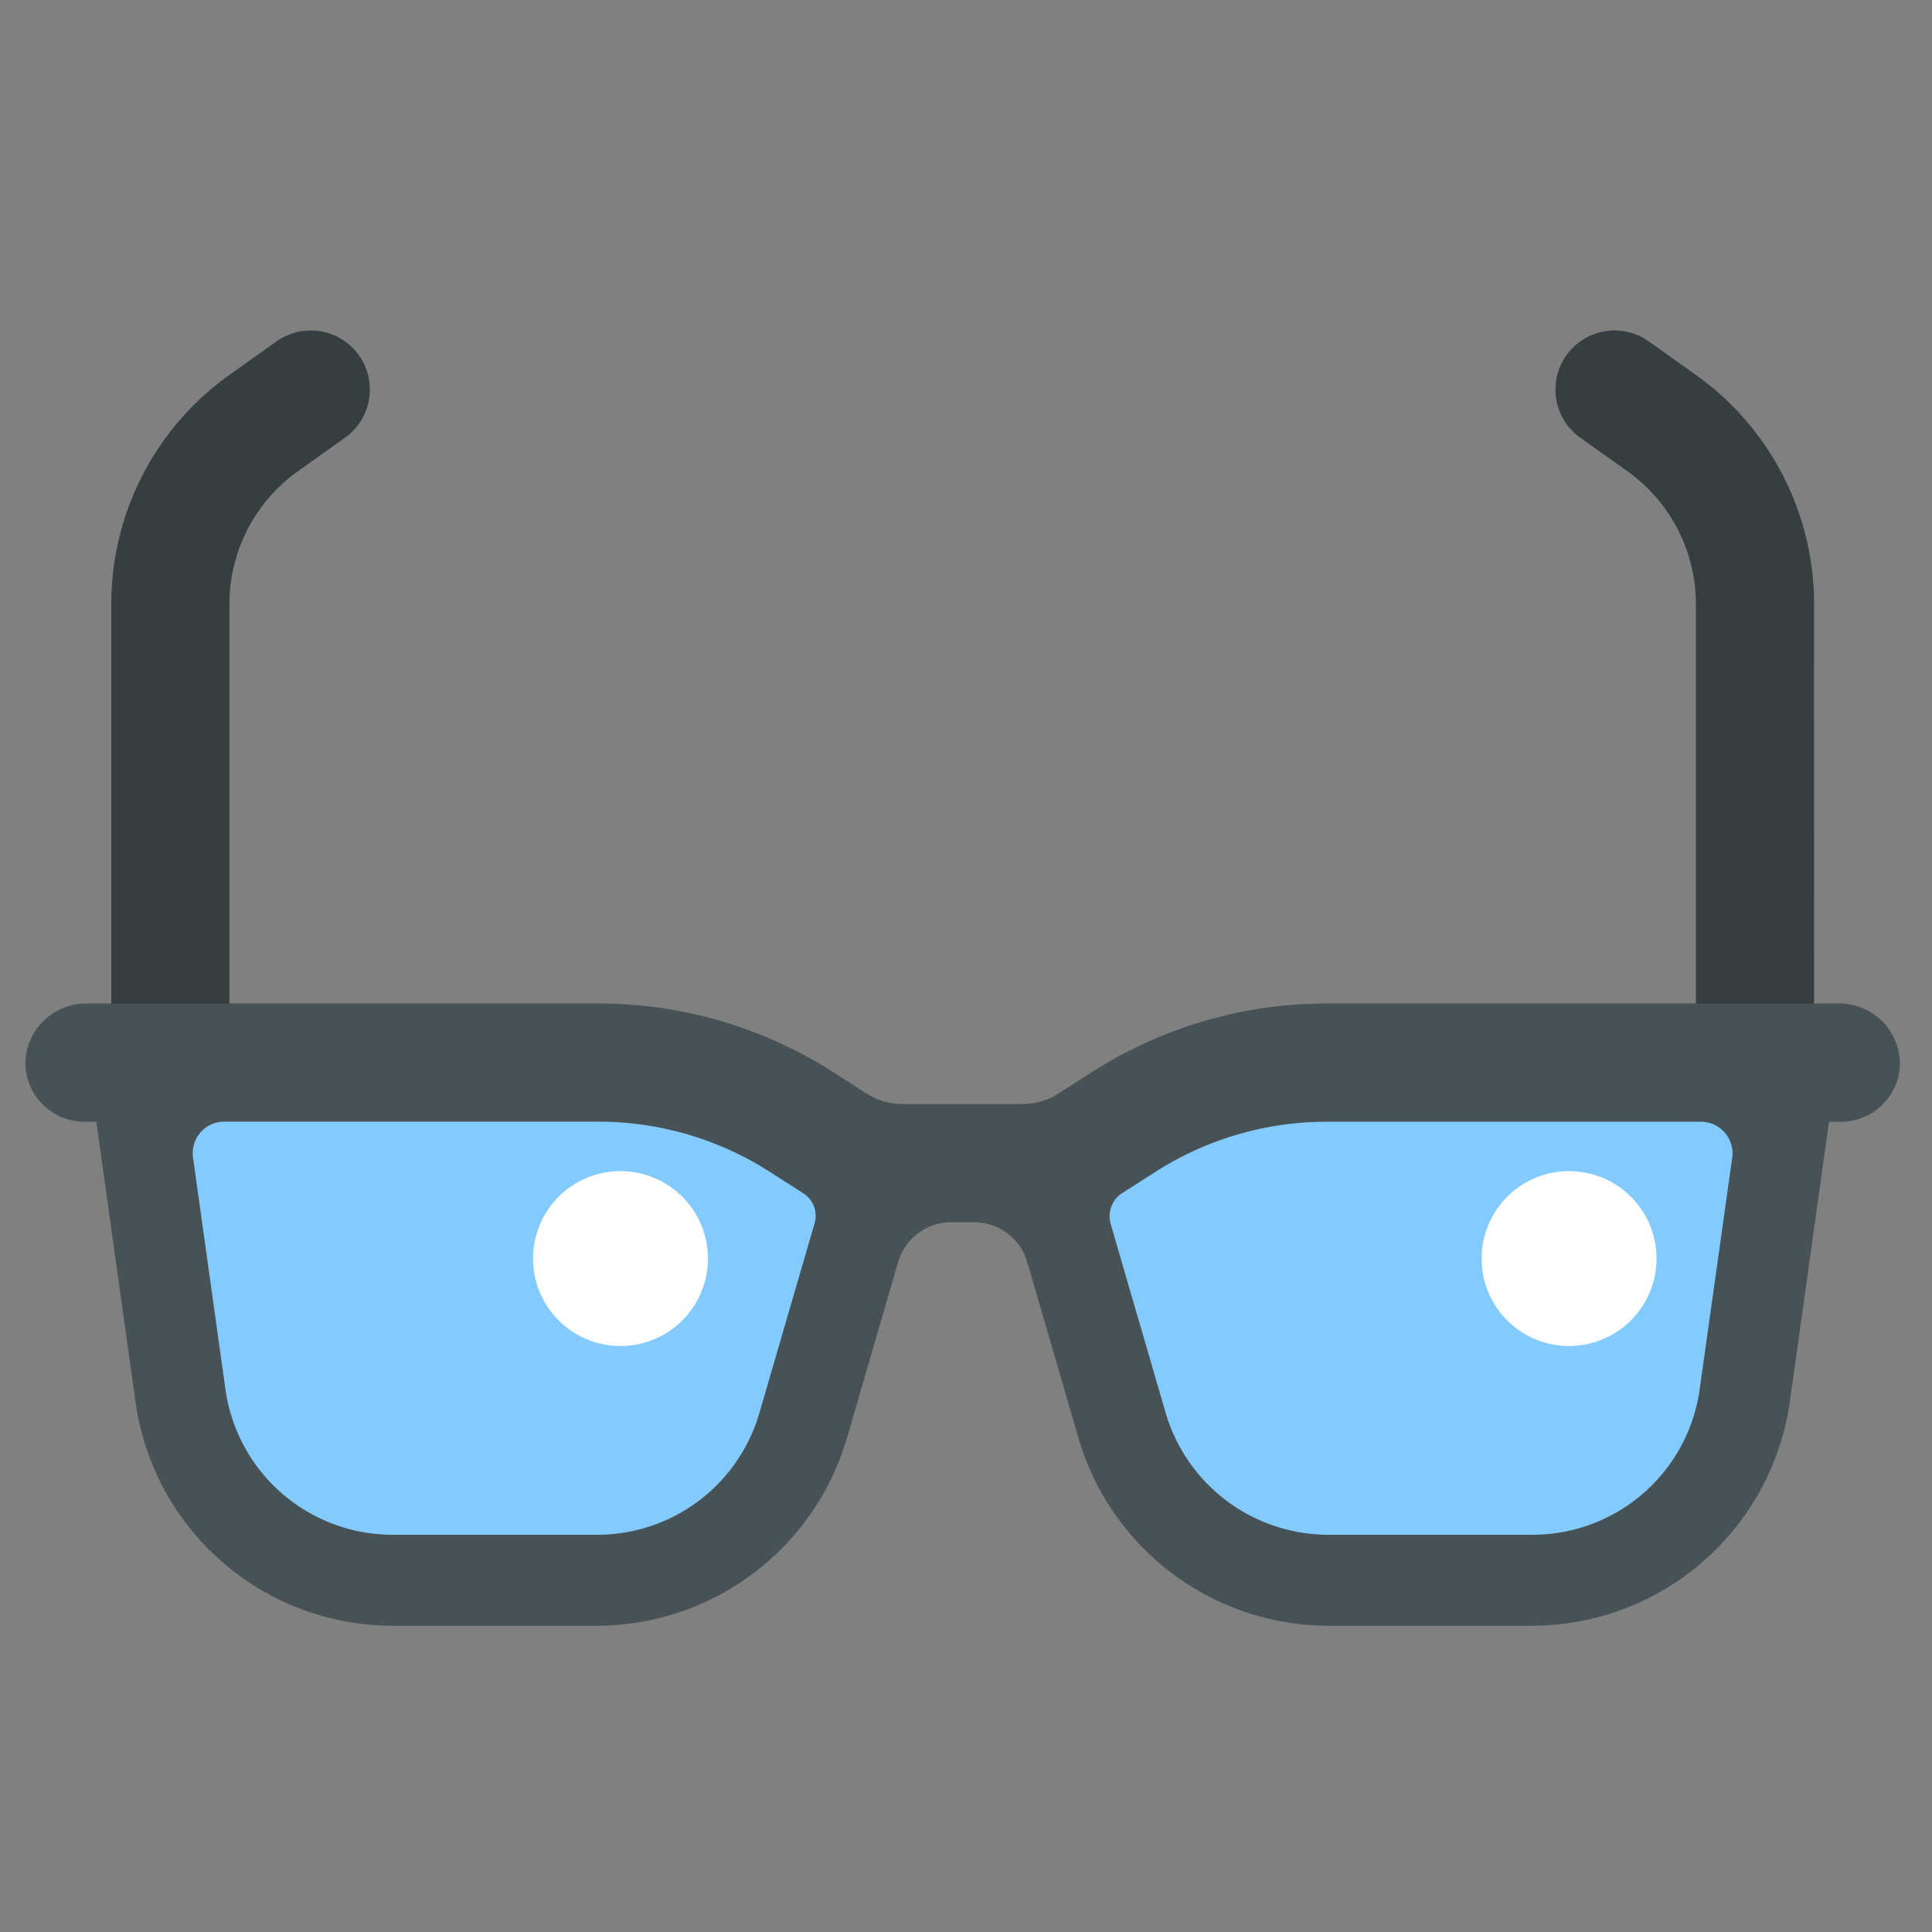
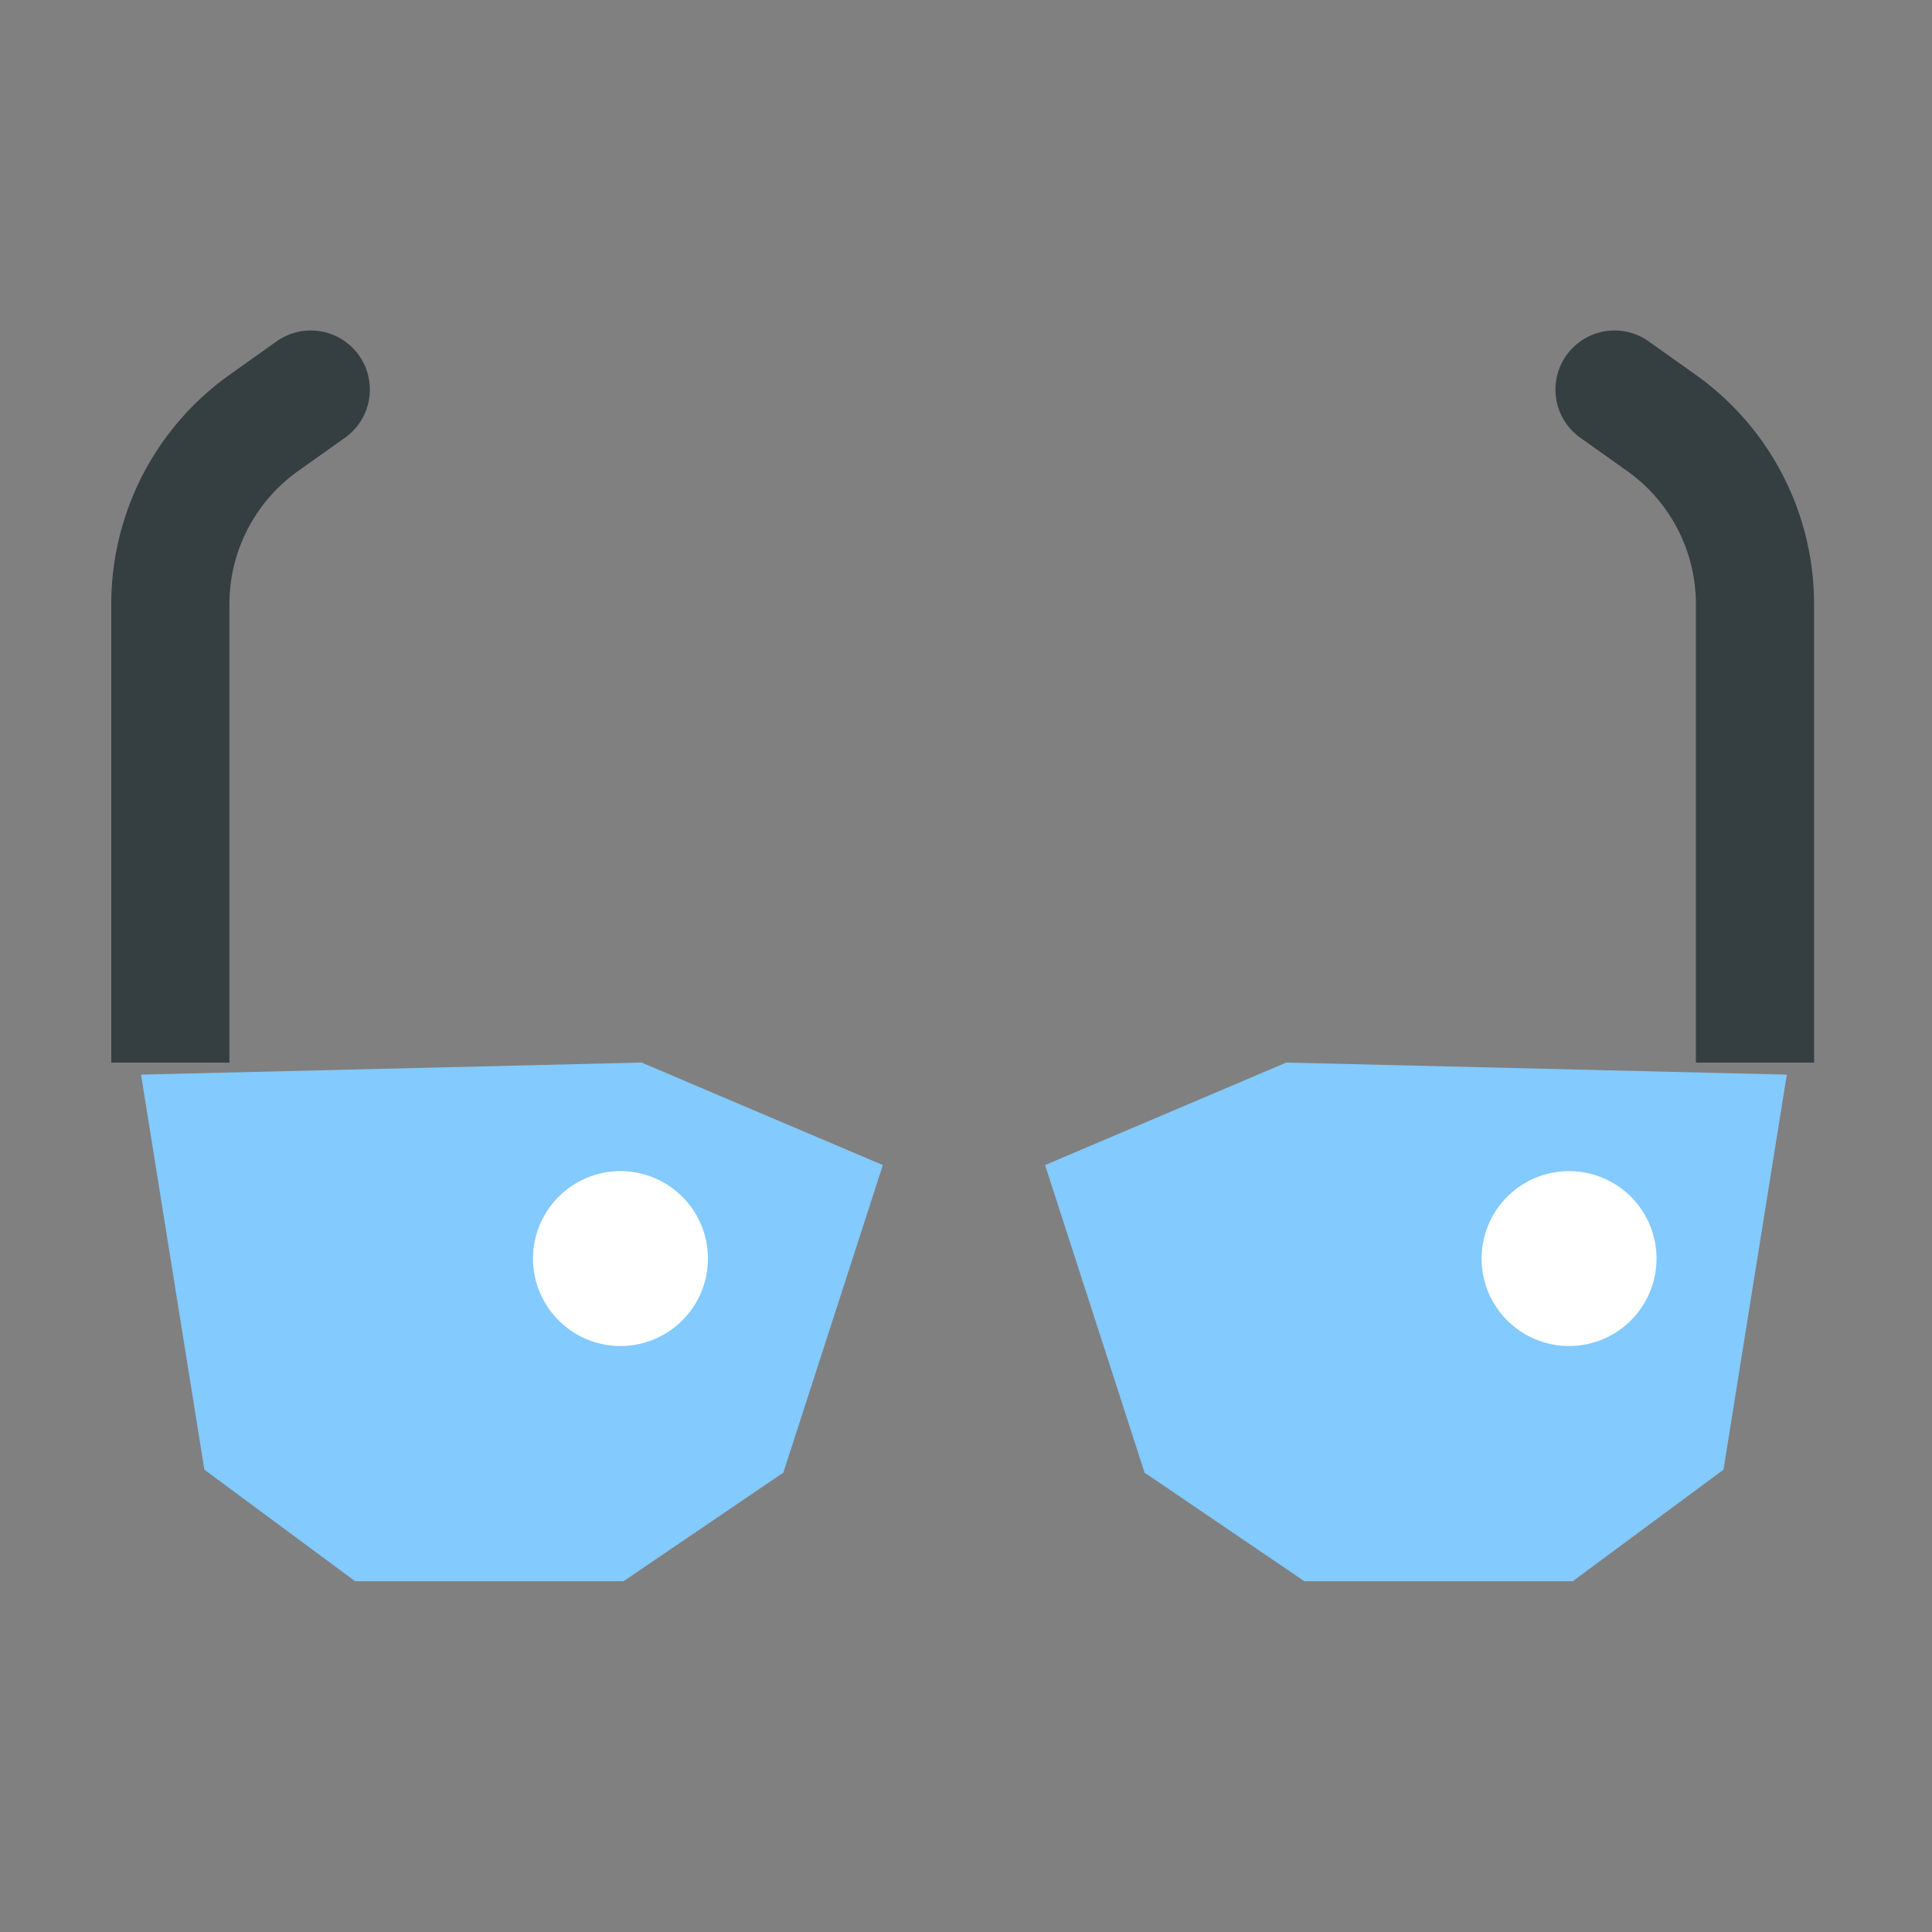
<svg xmlns="http://www.w3.org/2000/svg" width="76" height="76" viewBox="0 0 76 76">
  <rect x="0" y="0" width="76" height="76" fill="#808080" stroke="none" />
  <defs>
    <clipPath id="b">
      <rect width="76" height="76" />
    </clipPath>
  </defs>
  <g id="a" clip-path="url(#b)">
    <g transform="translate(-4959.188 -3194.159)">
-       <path d="M5029.477,3236.432l-2.491,15.54-5.931,4.389H5010.5l-6.287-4.271-3.915-12.1,9.49-4.033Z" fill="#83caff" />
+       <path d="M5029.477,3236.432l-2.491,15.54-5.931,4.389H5010.5l-6.287-4.271-3.915-12.1,9.49-4.033" fill="#83caff" />
      <path d="M5017.471,3243.668a3.44,3.44,0,1,1,3.44,3.44A3.44,3.44,0,0,1,5017.471,3243.668Z" fill="#fff" />
      <path d="M4964.736,3236.432l2.491,15.54,5.931,4.389h10.557l6.287-4.271,3.915-12.1-9.49-4.033Z" fill="#83caff" />
      <path d="M4968.213,3235.958h-4.648v-18.035a11.069,11.069,0,0,1,4.655-9.021l1.847-1.313a2.325,2.325,0,0,1,3.241.548h0a2.325,2.325,0,0,1-.548,3.241l-1.847,1.312a6.422,6.422,0,0,0-2.7,5.233Z" fill="#353f42" />
      <path d="M5030.55,3235.958H5025.9v-18.035a6.421,6.421,0,0,0-2.7-5.233l-1.847-1.312a2.324,2.324,0,0,1-.547-3.241h0a2.323,2.323,0,0,1,3.24-.548l1.847,1.313a11.068,11.068,0,0,1,4.656,9.021Z" fill="#353f42" />
-       <path d="M5031.5,3233.634h-20.123a17.117,17.117,0,0,0-9.254,2.711l-1.29.827a2.616,2.616,0,0,1-1.416.416h-4.73a2.624,2.624,0,0,1-1.415-.415l-1.291-.828a17.111,17.111,0,0,0-9.253-2.711H4962.61a2.389,2.389,0,0,0-2.421,2.252,2.324,2.324,0,0,0,2.323,2.4h.466l1.542,11.026a10.216,10.216,0,0,0,10.117,8.8h8.051a10.268,10.268,0,0,0,9.809-7.361l2.022-6.95a2.169,2.169,0,0,1,2.081-1.562h.914a2.168,2.168,0,0,1,2.081,1.562l2.023,6.95a10.266,10.266,0,0,0,9.809,7.361h8.05a10.259,10.259,0,0,0,10.117-8.8l1.542-11.026h.466a2.323,2.323,0,0,0,2.323-2.4A2.388,2.388,0,0,0,5031.5,3233.634Zm-42.441,16.114a6.641,6.641,0,0,1-6.376,4.785h-8.051a6.64,6.64,0,0,1-6.576-5.721l-1.275-9.118a1.241,1.241,0,0,1,1.229-1.413h14.719a12.5,12.5,0,0,1,6.743,1.976l1.291.828.027.017a1.047,1.047,0,0,1,.442,1.178Zm36.99-.936a6.641,6.641,0,0,1-6.577,5.721h-8.05a6.676,6.676,0,0,1-6.377-4.785l-2.166-7.445a1.084,1.084,0,0,1,.456-1.214l.007,0,1.288-.826a12.5,12.5,0,0,1,6.747-1.978H5026.1a1.242,1.242,0,0,1,1.229,1.413Z" fill="#475256" />
      <path d="M4987.036,3243.668a3.44,3.44,0,1,0-3.44,3.44A3.44,3.44,0,0,0,4987.036,3243.668Z" fill="#fff" />
    </g>
  </g>
</svg>